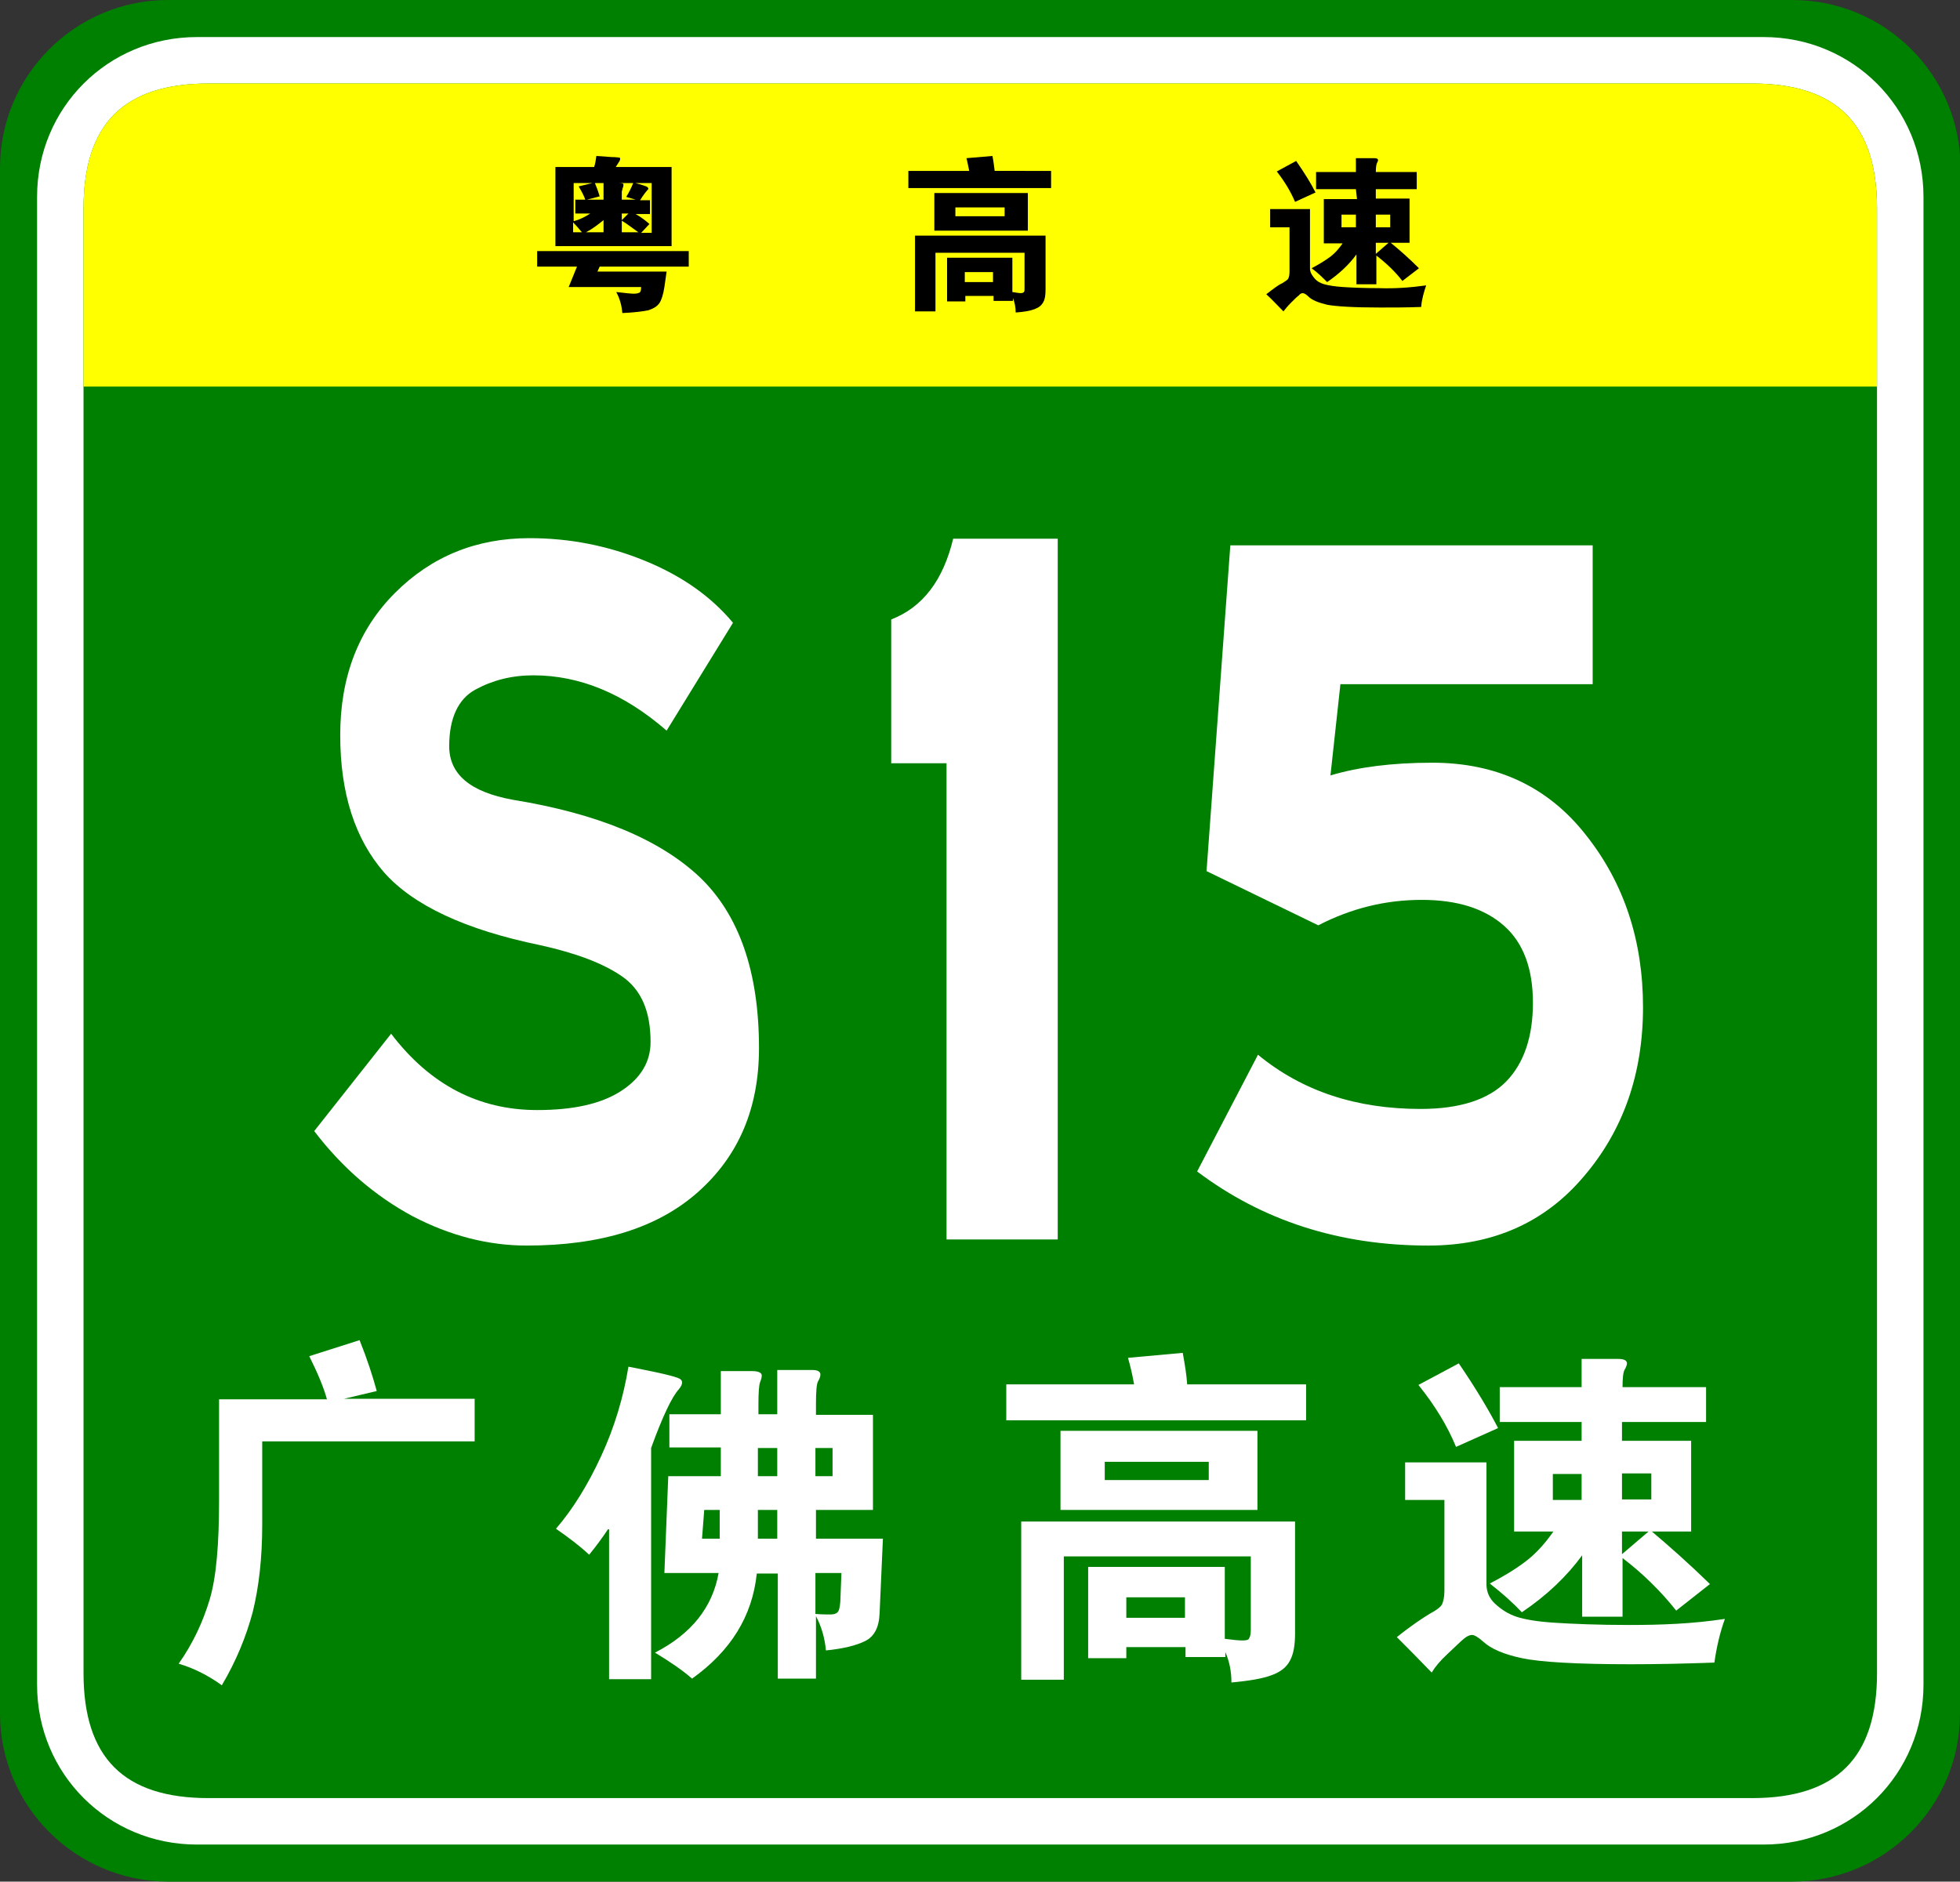
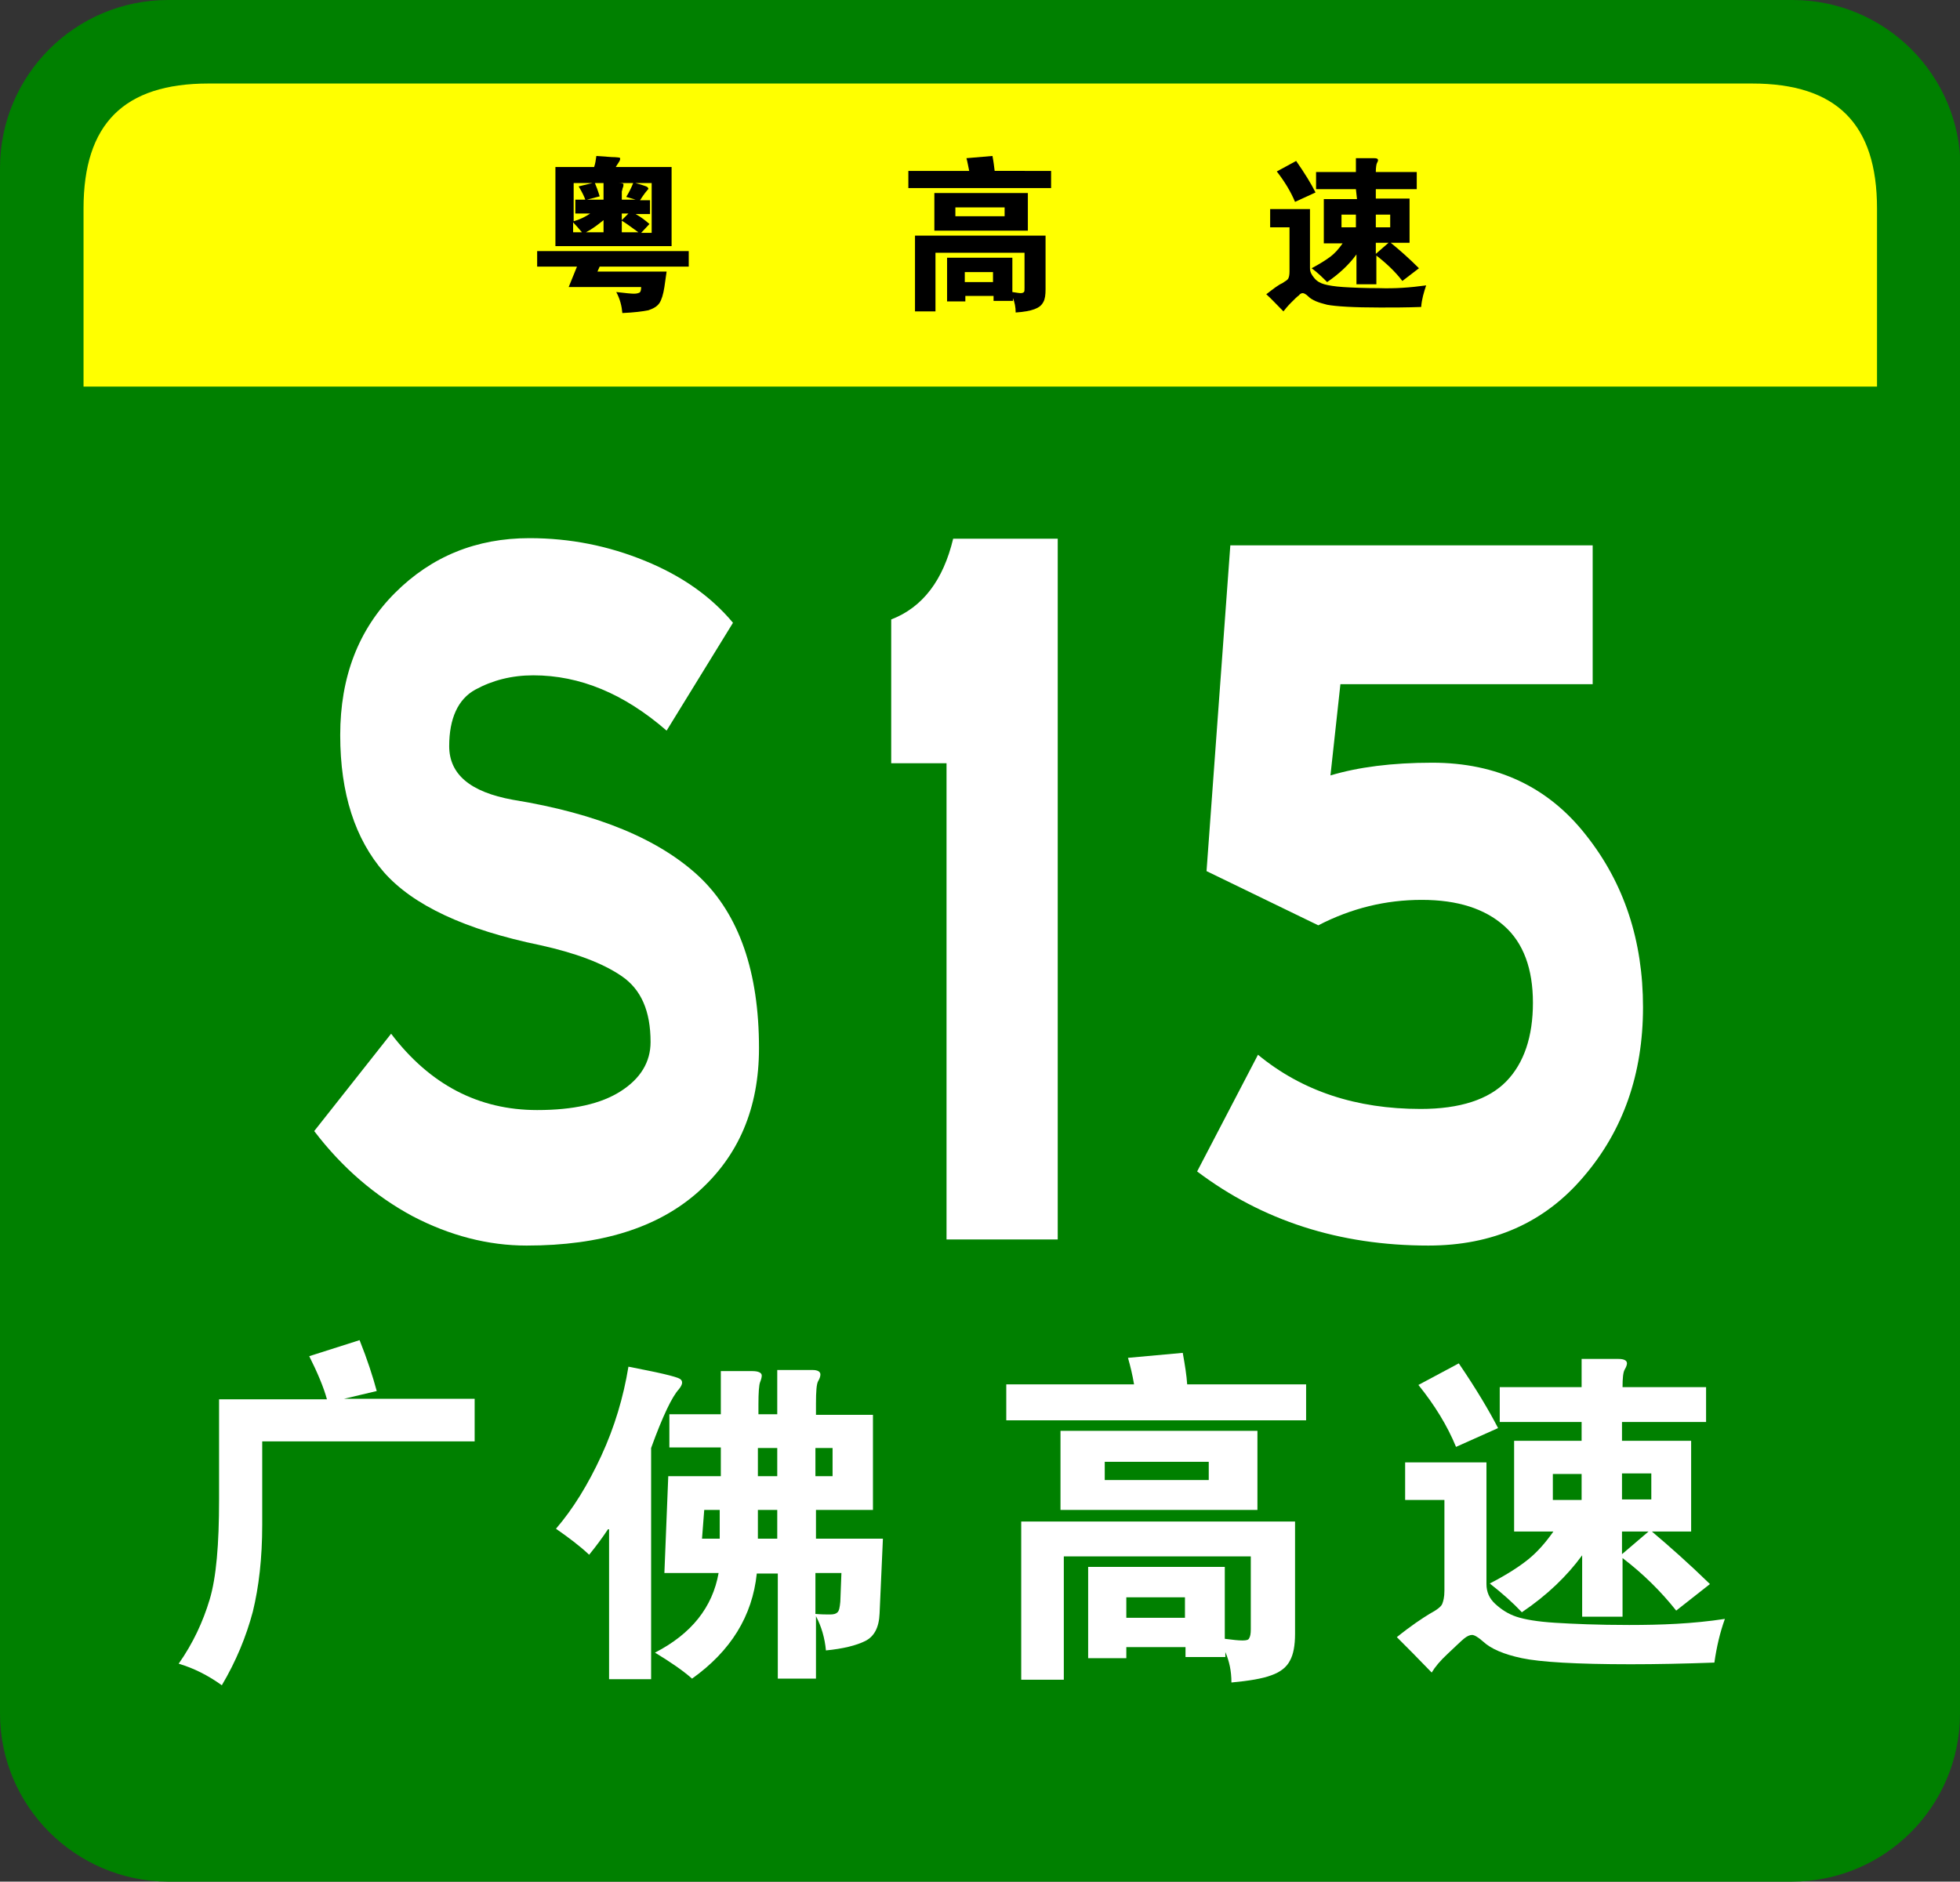
<svg xmlns="http://www.w3.org/2000/svg" version="1.1" id="图层_1" x="0px" y="0px" viewBox="0 0 354.3 340.2" style="enable-background:new 0 0 354.3 340.2;" xml:space="preserve">
  <rect x="0" y="0" width="354.3" height="340.2" fill="#333333" stroke="none" />
  <style type="text/css">
	.st0{fill:#008000;}
	.st1{fill:#FFFFFF;}
	.st2{fill:#FFFF00;}
	.st3{fill:none;}
</style>
  <g>
    <g>
      <path class="st0" d="M354.3,309.8c0,16.8-13.6,30.4-30.4,30.4l-293.6,0C13.6,340.1,0,326.5,0,309.8V30.4C0,13.6,13.6,0,30.4,0H324    c16.8,0,30.4,13.6,30.4,30.4L354.3,309.8L354.3,309.8z" />
-       <path class="st1" d="M347.7,304.6c0,16.1-12.8,28.9-28.9,28.9l-283.2,0c-16.1,0-28.9-12.8-28.9-28.9v-269    c0-16.1,12.8-28.9,28.9-28.9h283.2c16.1,0,28.9,12.8,28.9,28.9V304.6z" />
-       <path class="st0" d="M339.3,302.5c0,15.3-7.3,22.6-22.6,22.6l-279,0c-15.3,0-22.6-7.3-22.6-22.6V37.7c0-15.3,7.3-22.6,22.6-22.6    h279c15.3,0,22.6,7.3,22.6,22.6V302.5z" />
    </g>
    <g>
      <path class="st2" d="M15.1,69.9V37.7c0-15.3,7.3-22.6,22.6-22.6h279c15.3,0,22.6,7.3,22.6,22.6v32.2H15.1z" />
      <g>
        <path d="M175.2,30.9c-0.2-0.9-0.3-1.6-0.5-2.3l4.7-0.4c0.2,1,0.3,1.9,0.4,2.7H190V34h-25.8v-3.1H175.2z M174.5,53.5v1h-3.3v-7.9     H183v6.2c0.7,0.1,1.2,0.2,1.5,0.2c0.3,0,0.5-0.1,0.6-0.2c0.1-0.1,0.1-0.4,0.1-0.8v-6.3h-16.1v10.6h-3.7V42.6H189v9.7     c0,1-0.1,1.8-0.4,2.3c-0.3,0.6-0.8,1-1.6,1.3c-0.8,0.3-1.9,0.5-3.4,0.6c0-1-0.2-1.9-0.5-2.6v0.5h-3.5v-0.9     C179.5,53.5,174.5,53.5,174.5,53.5z M185.8,41.7h-16.9v-6.8h16.9V41.7z M181.6,39.1v-1.6h-8.9v1.6H181.6z M179.5,51v-1.8h-5.1V51     H179.5z" />
        <path d="M257.8,51.6c-0.4,1.2-0.8,2.5-0.9,3.9c-2.7,0.1-5.1,0.1-7.4,0.1c-4.8,0-8-0.2-9.6-0.5c-1.6-0.4-2.7-0.8-3.4-1.5     c-0.4-0.4-0.8-0.6-1-0.6c-0.2,0-0.5,0.1-0.7,0.4c-0.3,0.2-0.8,0.7-1.4,1.3s-1.1,1.2-1.4,1.6c-1.2-1.2-2.2-2.3-3.1-3.1     c1.3-1,2.2-1.7,2.9-2c0.6-0.4,1-0.6,1.1-0.9c0.1-0.2,0.2-0.6,0.2-1.2v-8h-3.5v-3.3h7.2v10.7c0,0.7,0.3,1.2,0.8,1.8     s1.1,0.9,1.8,1.1c0.7,0.2,1.9,0.4,3.4,0.5c1.6,0.1,3.8,0.2,6.5,0.2C252.1,52.2,254.9,52,257.8,51.6z M237.8,34.8l-3.7,1.7     c-0.8-1.9-1.9-3.7-3.3-5.5l3.5-1.9C235.9,31.4,237,33.2,237.8,34.8z M245.1,34.2h-7.2v-3.1h7.2v-2.5h3.3c0.5,0,0.7,0.1,0.7,0.4     c0,0.1-0.1,0.3-0.2,0.5c-0.1,0.2-0.2,0.8-0.2,1.6h7.4v3.1h-7.4v1.7h6.1v8h-3.4c1.6,1.3,3.3,2.8,5.1,4.6l-3,2.3     c-1.3-1.7-2.9-3.2-4.7-4.6v5.2h-3.6V46c-1.3,1.8-3.1,3.5-5.3,5c-0.8-0.8-1.7-1.7-2.8-2.5c1.5-0.8,2.6-1.5,3.4-2.1     c0.8-0.6,1.5-1.4,2.2-2.4h-3.4v-8h6L245.1,34.2L245.1,34.2z M245.1,41.1v-2.3h-2.6v2.3H245.1z M248.7,38.8v2.3h2.6v-2.3H248.7z      M248.7,43.9v2l2.3-2H248.7z" />
        <g>
          <path d="M104.3,48.2h-7.2v-2.8h27.4v2.8h-16.1l-0.4,0.9h12.5l-0.4,2.8c-0.2,1.3-0.5,2.3-0.9,2.9c-0.4,0.6-1.1,1-2,1.3      c-1,0.2-2.5,0.4-4.7,0.5c-0.1-1.2-0.4-2.5-1.1-3.8c1.7,0.2,2.7,0.3,3.2,0.3c0.5,0,0.8-0.1,1-0.2c0.2-0.1,0.3-0.5,0.3-1h-13.1      L104.3,48.2z M107.4,30.2c0.2-0.6,0.3-1.2,0.4-2l2.8,0.2c0.8,0,1.3,0.1,1.4,0.1c0.1,0.1,0.1,0.1,0.1,0.2c0,0.1,0,0.2-0.1,0.4      l-0.7,1.1h10.1v14.3h-21V30.2H107.4z M105.8,36.1c-0.2-0.6-0.6-1.4-1.2-2.4l2.9-0.7c0.3,0.7,0.6,1.5,0.9,2.5l-2.3,0.6h3v-3h2.8      c0.5,0,0.8,0.1,0.8,0.2c0,0.2,0,0.4-0.1,0.6c-0.1,0.2-0.1,0.5-0.2,0.7c0,0.2,0,0.7,0,1.5h2.5l-1.7-0.5c0.5-0.8,0.9-1.6,1.3-2.6      c1.5,0.4,2.4,0.7,2.5,0.8c0.1,0.1,0.2,0.2,0.2,0.3c0,0.1-0.1,0.2-0.2,0.3c-0.1,0.1-0.6,0.7-1.3,1.8h1.8v2.5h-2.6      c0.9,0.5,1.7,1.1,2.5,1.8l-1.5,1.6h1.9v-9h-14.1v6.9c1.1-0.3,2.1-0.8,3-1.4H104v-2.5H105.8z M105.2,42c-0.6-0.7-1.1-1.3-1.6-1.8      V42H105.2z M109.1,39.8c-1,0.8-2,1.6-3.2,2.2h3.2V39.8z M113.6,38.6h-1.2v1.2L113.6,38.6z M115.4,42c-1-0.7-2-1.5-3-2.1V42      H115.4z" />
        </g>
      </g>
    </g>
  </g>
  <g>
    <path class="st1" d="M120.5,132.1c-7.7-6.7-15.7-10-24.1-10c-3.9,0-7.4,0.9-10.5,2.6c-3.1,1.7-4.7,5.2-4.7,10.2   c0,5.1,3.8,8.3,11.5,9.7c15.4,2.5,26.6,7.2,33.8,14c7.1,6.8,10.7,17.1,10.7,30.9c0,10.9-3.7,19.5-11,26c-7.3,6.5-17.6,9.7-31,9.7   c-7,0-13.9-1.8-20.6-5.3c-6.7-3.6-12.7-8.7-17.8-15.4l13.9-17.6c7,9.2,15.8,13.8,26.4,13.8c6.5,0,11.5-1.1,15.1-3.4   c3.6-2.3,5.4-5.3,5.4-8.9c0-5.6-1.7-9.5-5.2-11.9c-3.5-2.4-8.4-4.2-14.7-5.6c-13.6-2.8-23-7.2-28.3-13.2c-5.2-6-7.9-14.2-7.9-24.8   c0-10.5,3.3-19.1,9.9-25.7c6.6-6.6,14.7-9.9,24.3-9.9c7.4,0,14.3,1.4,20.9,4.1c6.6,2.7,11.9,6.4,15.9,11.2L120.5,132.1z" />
    <path class="st1" d="M191.2,224.1h-20.1v-86.1h-10V112c5.7-2.2,9.4-7.1,11.2-14.6h18.9L191.2,224.1L191.2,224.1z" />
    <path class="st1" d="M240.5,140.2c5-1.5,11.1-2.3,18.4-2.3c11.7,0,21,4.4,27.8,13.1c6.9,8.7,10.3,19.1,10.3,31.1   c0,12.1-3.6,22.3-10.7,30.6c-7.1,8.4-16.5,12.5-28.1,12.5c-16.1,0-30-4.5-41.8-13.4l11-21.1c8,6.6,17.8,9.8,29.4,9.8   c7.1,0,12.3-1.7,15.5-5c3.2-3.3,4.8-8.1,4.8-14.2c0-6.1-1.7-10.8-5.2-13.9c-3.5-3.1-8.4-4.7-14.9-4.7c-6.5,0-12.7,1.5-18.7,4.6   l-20.2-9.8l4.3-58.9h65.5v25.1h-45.6L240.5,140.2z" />
  </g>
  <g>
    <rect x="45" y="242.9" class="st3" width="303.3" height="79.7" />
    <path class="st1" d="M59.1,253c-0.6-2.2-1.7-4.8-3.2-7.8l9.1-2.9c1.4,3.5,2.4,6.6,3.1,9.2l-5.9,1.4h23.6v7.7H47.4v15.1   c0,6-0.6,11.2-1.7,15.7c-1.2,4.5-3,8.9-5.6,13.3c-2.5-1.8-5.1-3.1-7.8-3.9c2.6-3.7,4.4-7.6,5.6-11.6c1.2-4,1.7-10,1.7-18V253H59.1z   " />
    <path class="st1" d="M109.9,276.5c-1,1.5-2.1,3-3.4,4.6c-1.7-1.6-3.7-3.1-6-4.7c3.1-3.6,5.8-8,8.2-13.2c2.4-5.2,4-10.6,4.9-16.1   c2.5,0.5,4.6,0.9,6.3,1.3s2.7,0.7,3,0.9c0.3,0.2,0.4,0.4,0.4,0.7c0,0.3-0.2,0.7-0.6,1.2c-1.2,1.3-2.9,4.8-5,10.6v41.8h-7.6V276.5z    M140.5,255.8v-8.1h6.4c0.9,0,1.4,0.3,1.4,0.8c0,0.3-0.1,0.7-0.4,1.2c-0.3,0.5-0.4,1.9-0.4,4.1v2h10.3V273h-10.3v5.2h12.1   l-0.6,13.5c-0.1,2.6-1,4.2-2.6,5c-1.6,0.8-4,1.4-7.1,1.7c-0.2-2.2-0.8-4.3-1.8-6.2v11.3h-6.9v-19h-3.8c-0.8,7.7-4.7,14-11.7,19   c-1.7-1.5-3.9-3-6.7-4.7c6.6-3.4,10.4-8.2,11.5-14.4h-9.8l0.7-17.5h9.5v-5.2h-9.3v-6h9.3v-7.8h5.7c1.1,0,1.7,0.3,1.7,0.8   c0,0.3-0.1,0.7-0.3,1.2c-0.2,0.5-0.3,1.9-0.3,4v1.8H140.5z M130.1,278.2V273h-2.8l-0.4,5.2H130.1z M140.5,266.9v-5.1H137v5.1H140.5   z M140.5,278.2V273H137v5.2H140.5z M147.4,261.8v5.1h3.1v-5.1H147.4z M147.4,284.4v7.4c1.1,0.1,2,0.1,2.6,0.1   c0.7,0,1.1-0.1,1.4-0.4c0.3-0.3,0.4-0.9,0.5-1.9l0.2-5.2H147.4z" />
    <path class="st1" d="M205,250.3c-0.3-1.8-0.7-3.4-1.1-4.8l9.9-0.9c0.4,2.2,0.7,4.1,0.8,5.7h21.5v6.5h-54.2v-6.5H205z M203.6,297.7   v2.1h-6.9v-16.5h24.7v13c1.5,0.2,2.5,0.3,3.2,0.3s1.1-0.1,1.2-0.4c0.2-0.3,0.3-0.8,0.3-1.6v-13.2h-33.8v22.3h-7.7v-28.6h49.5v20.3   c0,2.1-0.3,3.7-0.9,4.8c-0.6,1.2-1.7,2.1-3.4,2.7c-1.6,0.6-4,1-7.2,1.3c0-2.1-0.4-3.9-1.1-5.5v0.9h-7.2v-1.8H203.6z M227.3,273   h-35.6v-14.3h35.6V273z M218.5,267.6v-3.3h-18.8v3.3H218.5z M214.2,292.5v-3.7h-10.6v3.7H214.2z" />
    <path class="st1" d="M311.8,292.7c-0.9,2.5-1.5,5.1-1.9,7.9c-5.5,0.2-10.5,0.3-15.1,0.3c-9.9,0-16.4-0.4-19.7-1.1   c-3.3-0.7-5.6-1.7-7-3c-0.9-0.8-1.6-1.2-2-1.2c-0.4,0-0.9,0.2-1.5,0.7c-0.6,0.5-1.5,1.4-2.9,2.7c-1.4,1.3-2.3,2.4-2.9,3.4   c-2.4-2.5-4.5-4.6-6.3-6.4c2.6-2.1,4.6-3.4,5.9-4.2c1.3-0.7,2.1-1.3,2.3-1.8s0.4-1.2,0.4-2.4v-16.4H254v-6.8h14.7v22   c0,1.4,0.5,2.6,1.6,3.6c1.1,1,2.3,1.8,3.8,2.3s3.8,0.9,7,1.1c3.2,0.2,7.7,0.4,13.4,0.4S305.9,293.6,311.8,292.7z M270.8,258.2   l-7.6,3.4c-1.6-3.9-3.9-7.6-6.8-11.2l7.3-3.9C266.9,251.2,269.2,255.1,270.8,258.2z M285.9,257.1h-14.8v-6.3h14.8v-5.1h6.7   c1,0,1.5,0.3,1.5,0.8c0,0.2-0.1,0.6-0.4,1.1c-0.3,0.5-0.4,1.6-0.4,3.2h15.1v6.3h-15.2v3.4h12.5v16.4h-7.1c3.2,2.7,6.7,5.8,10.5,9.5   l-6.1,4.8c-2.7-3.4-5.9-6.6-9.7-9.5v10.6h-7.3v-11.1c-2.7,3.7-6.3,7.2-10.9,10.3c-1.6-1.7-3.5-3.4-5.8-5.2c3.1-1.6,5.4-3.1,7-4.4   c1.6-1.3,3.1-3,4.5-5h-7.1v-16.4h12.2V257.1z M285.9,271.2v-4.7h-5.2v4.7H285.9z M293.2,266.4v4.7h5.3v-4.7H293.2z M293.2,276.9   v4.1l4.8-4.1H293.2z" />
  </g>
</svg>